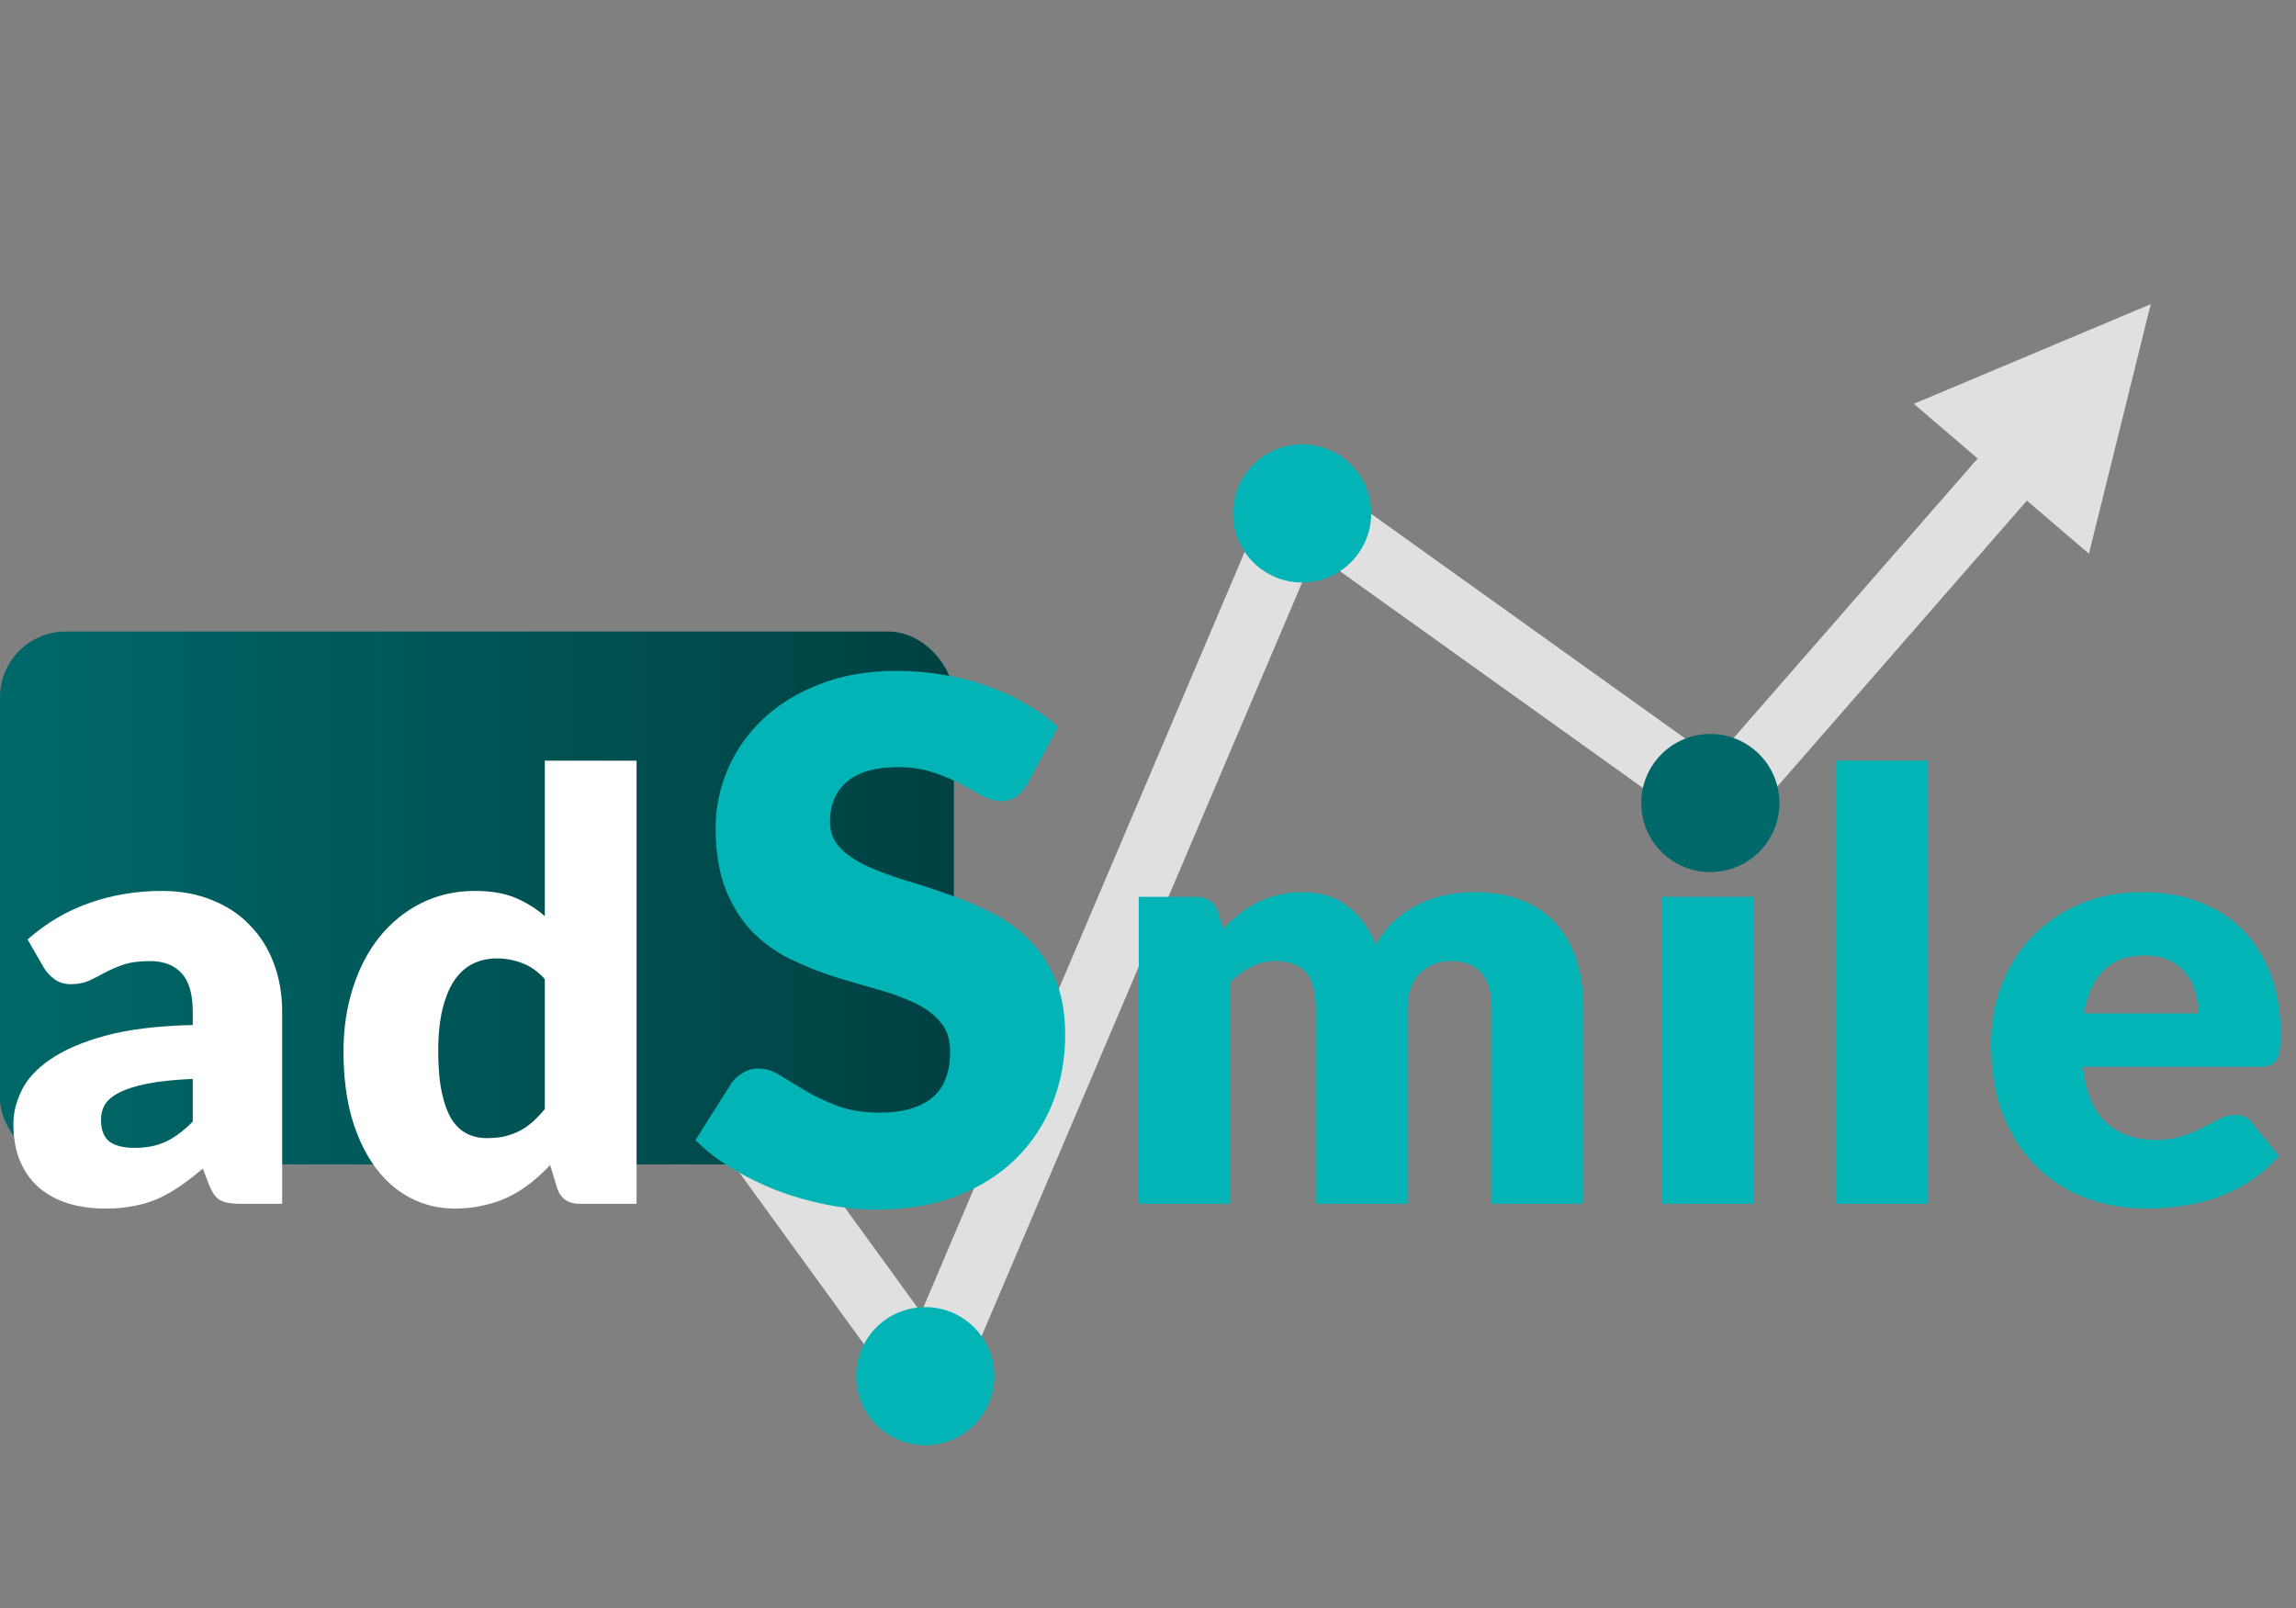
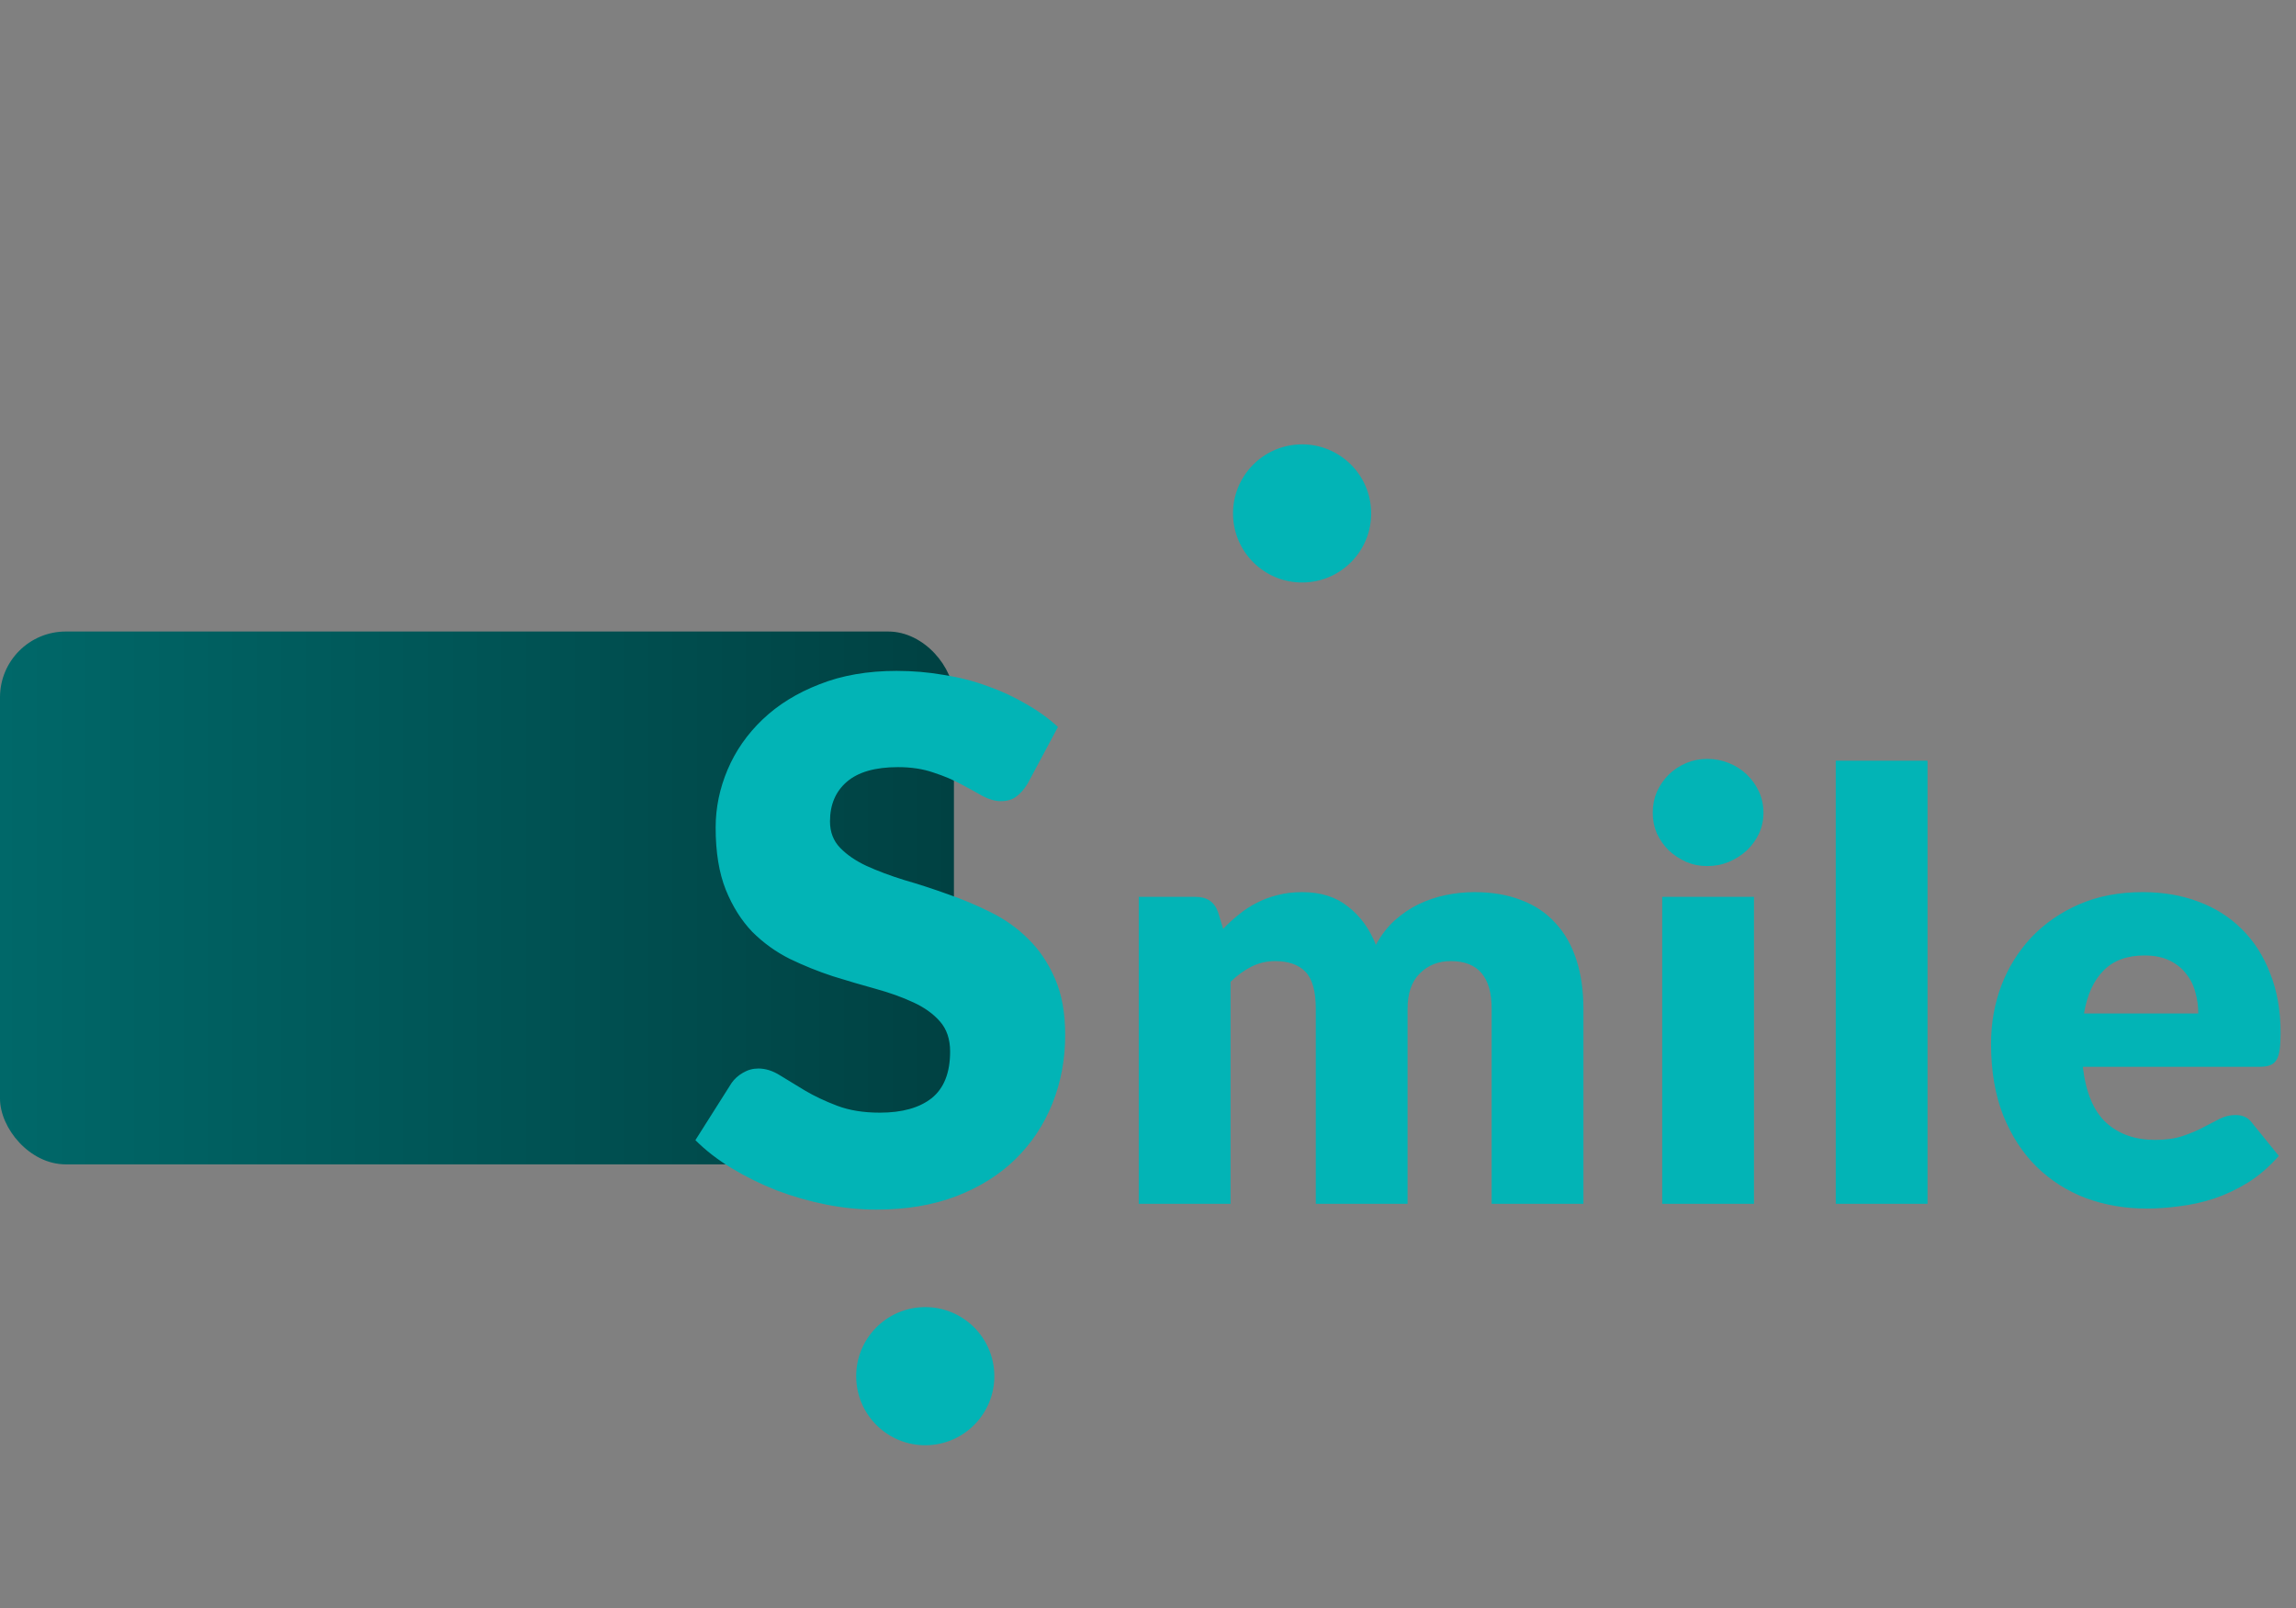
<svg xmlns="http://www.w3.org/2000/svg" width="698" height="489" viewBox="0 0 698 489" fill="none">
  <rect x="0" y="0" width="698" height="489" fill="#808080" stroke="none" />
  <g clip-path="url(#clip0_64_3)">
-     <path d="M176.472 278.117L172.628 302.37L192.092 305.455L220.836 351.084L284.548 438.834L399.656 168.16L524.375 257.386L616.194 152.208L635.049 168.347L653.839 92.479L581.812 122.776L601.22 139.389L521.292 230.949L391.136 137.829L280.037 399.076L227.283 326.419L195.801 282.054L176.472 278.117Z" fill="#E0E0E0" />
-   </g>
+     </g>
  <rect y="192" width="290" height="162" rx="20" fill="url(#paint0_linear_64_3)" />
-   <path d="M58.6 328.02C53.02 328.26 48.43 328.74 44.83 329.46C41.23 330.18 38.38 331.08 36.28 332.16C34.18 333.24 32.71 334.47 31.87 335.85C31.09 337.23 30.7 338.73 30.7 340.35C30.7 343.53 31.57 345.78 33.31 347.1C35.05 348.36 37.6 348.99 40.96 348.99C44.56 348.99 47.71 348.36 50.41 347.1C53.11 345.84 55.84 343.8 58.6 340.98V328.02ZM8.38 285.63C14.02 280.65 20.26 276.96 27.1 274.56C34 272.1 41.38 270.87 49.24 270.87C54.88 270.87 59.95 271.8 64.45 273.66C69.01 275.46 72.85 278.01 75.97 281.31C79.15 284.55 81.58 288.42 83.26 292.92C84.94 297.42 85.78 302.34 85.78 307.68V366H73C70.36 366 68.35 365.64 66.97 364.92C65.65 364.2 64.54 362.7 63.64 360.42L61.66 355.29C59.32 357.27 57.07 359.01 54.91 360.51C52.75 362.01 50.5 363.3 48.16 364.38C45.88 365.4 43.42 366.15 40.78 366.63C38.2 367.17 35.32 367.44 32.14 367.44C27.88 367.44 24.01 366.9 20.53 365.82C17.05 364.68 14.08 363.03 11.62 360.87C9.22 358.71 7.36 356.04 6.04 352.86C4.72 349.62 4.06 345.9 4.06 341.7C4.06 338.34 4.9 334.95 6.58 331.53C8.26 328.05 11.17 324.9 15.31 322.08C19.45 319.2 25.03 316.8 32.05 314.88C39.07 312.96 47.92 311.88 58.6 311.64V307.68C58.6 302.22 57.46 298.29 55.18 295.89C52.96 293.43 49.78 292.2 45.64 292.2C42.34 292.2 39.64 292.56 37.54 293.28C35.44 294 33.55 294.81 31.87 295.71C30.25 296.61 28.66 297.42 27.1 298.14C25.54 298.86 23.68 299.22 21.52 299.22C19.6 299.22 17.98 298.74 16.66 297.78C15.34 296.82 14.26 295.68 13.42 294.36L8.38 285.63ZM165.624 297.69C163.524 295.35 161.244 293.73 158.784 292.83C156.324 291.87 153.744 291.39 151.044 291.39C148.464 291.39 146.094 291.9 143.934 292.92C141.774 293.94 139.884 295.59 138.264 297.87C136.704 300.09 135.474 303 134.574 306.6C133.674 310.2 133.224 314.55 133.224 319.65C133.224 324.57 133.584 328.71 134.304 332.07C135.024 335.43 136.014 338.16 137.274 340.26C138.594 342.3 140.154 343.77 141.954 344.67C143.754 345.57 145.764 346.02 147.984 346.02C150.024 346.02 151.854 345.84 153.474 345.48C155.154 345.06 156.684 344.49 158.064 343.77C159.444 343.05 160.734 342.15 161.934 341.07C163.194 339.93 164.424 338.64 165.624 337.2V297.69ZM193.524 231.27V366H176.244C172.764 366 170.484 364.44 169.404 361.32L167.244 354.21C165.384 356.19 163.434 357.99 161.394 359.61C159.354 361.23 157.134 362.64 154.734 363.84C152.394 364.98 149.844 365.85 147.084 366.45C144.384 367.11 141.444 367.44 138.264 367.44C133.404 367.44 128.904 366.36 124.764 364.2C120.624 362.04 117.054 358.92 114.054 354.84C111.054 350.76 108.684 345.78 106.944 339.9C105.264 333.96 104.424 327.21 104.424 319.65C104.424 312.69 105.384 306.24 107.304 300.3C109.224 294.3 111.924 289.14 115.404 284.82C118.944 280.44 123.174 277.02 128.094 274.56C133.014 272.1 138.444 270.87 144.384 270.87C149.244 270.87 153.324 271.56 156.624 272.94C159.924 274.32 162.924 276.18 165.624 278.52V231.27H193.524Z" fill="white" />
  <path d="M312.383 238.29C311.283 240.05 310.11 241.37 308.863 242.25C307.69 243.13 306.15 243.57 304.243 243.57C302.557 243.57 300.723 243.057 298.743 242.03C296.837 240.93 294.637 239.72 292.143 238.4C289.723 237.08 286.937 235.907 283.783 234.88C280.63 233.78 277.037 233.23 273.003 233.23C266.037 233.23 260.83 234.733 257.383 237.74C254.01 240.673 252.323 244.67 252.323 249.73C252.323 252.957 253.35 255.633 255.403 257.76C257.457 259.887 260.133 261.72 263.433 263.26C266.807 264.8 270.62 266.23 274.873 267.55C279.2 268.797 283.6 270.227 288.073 271.84C292.547 273.38 296.91 275.213 301.163 277.34C305.49 279.467 309.303 282.18 312.603 285.48C315.977 288.78 318.69 292.813 320.743 297.58C322.797 302.273 323.823 307.957 323.823 314.63C323.823 322.037 322.54 328.967 319.973 335.42C317.407 341.873 313.667 347.52 308.753 352.36C303.913 357.127 297.9 360.903 290.713 363.69C283.6 366.403 275.497 367.76 266.403 367.76C261.417 367.76 256.32 367.247 251.113 366.22C245.98 365.193 240.993 363.763 236.153 361.93C231.313 360.023 226.767 357.787 222.513 355.22C218.26 352.653 214.557 349.793 211.403 346.64L222.403 329.26C223.283 328.013 224.42 326.987 225.813 326.18C227.28 325.3 228.857 324.86 230.543 324.86C232.743 324.86 234.943 325.557 237.143 326.95C239.417 328.343 241.947 329.883 244.733 331.57C247.593 333.257 250.857 334.797 254.523 336.19C258.19 337.583 262.517 338.28 267.503 338.28C274.25 338.28 279.493 336.813 283.233 333.88C286.973 330.873 288.843 326.143 288.843 319.69C288.843 315.95 287.817 312.907 285.763 310.56C283.71 308.213 280.997 306.27 277.623 304.73C274.323 303.19 270.547 301.833 266.293 300.66C262.04 299.487 257.677 298.203 253.203 296.81C248.73 295.343 244.367 293.583 240.113 291.53C235.86 289.403 232.047 286.653 228.673 283.28C225.373 279.833 222.697 275.58 220.643 270.52C218.59 265.387 217.563 259.08 217.563 251.6C217.563 245.587 218.773 239.72 221.193 234C223.613 228.28 227.17 223.183 231.863 218.71C236.557 214.237 242.313 210.68 249.133 208.04C255.953 205.327 263.763 203.97 272.563 203.97C277.477 203.97 282.243 204.373 286.863 205.18C291.557 205.913 295.993 207.05 300.173 208.59C304.353 210.057 308.24 211.853 311.833 213.98C315.5 216.033 318.763 218.38 321.623 221.02L312.383 238.29ZM346.19 366V272.67H363.47C366.95 272.67 369.23 274.23 370.31 277.35L371.84 282.39C373.4 280.77 375.02 279.3 376.7 277.98C378.38 276.6 380.18 275.43 382.1 274.47C384.08 273.45 386.18 272.67 388.4 272.13C390.68 271.53 393.17 271.23 395.87 271.23C401.51 271.23 406.16 272.7 409.82 275.64C413.54 278.52 416.36 282.39 418.28 287.25C419.84 284.37 421.73 281.91 423.95 279.87C426.23 277.83 428.66 276.18 431.24 274.92C433.88 273.66 436.64 272.73 439.52 272.13C442.46 271.53 445.37 271.23 448.25 271.23C453.59 271.23 458.33 272.04 462.47 273.66C466.61 275.22 470.06 277.53 472.82 280.59C475.64 283.59 477.77 287.31 479.21 291.75C480.65 296.13 481.37 301.11 481.37 306.69V366H453.47V306.69C453.47 297.03 449.33 292.2 441.05 292.2C437.27 292.2 434.12 293.46 431.6 295.98C429.14 298.44 427.91 302.01 427.91 306.69V366H400.01V306.69C400.01 301.35 398.96 297.6 396.86 295.44C394.76 293.28 391.67 292.2 387.59 292.2C385.07 292.2 382.67 292.77 380.39 293.91C378.17 295.05 376.07 296.58 374.09 298.5V366H346.19ZM533.225 272.67V366H505.325V272.67H533.225ZM536.105 247.11C536.105 249.33 535.655 251.43 534.755 253.41C533.855 255.33 532.625 257.04 531.065 258.54C529.505 259.98 527.675 261.15 525.575 262.05C523.535 262.89 521.345 263.31 519.005 263.31C516.725 263.31 514.595 262.89 512.615 262.05C510.635 261.15 508.865 259.98 507.305 258.54C505.805 257.04 504.605 255.33 503.705 253.41C502.865 251.43 502.445 249.33 502.445 247.11C502.445 244.83 502.865 242.7 503.705 240.72C504.605 238.74 505.805 237 507.305 235.5C508.865 234 510.635 232.83 512.615 231.99C514.595 231.15 516.725 230.73 519.005 230.73C521.345 230.73 523.535 231.15 525.575 231.99C527.675 232.83 529.505 234 531.065 235.5C532.625 237 533.855 238.74 534.755 240.72C535.655 242.7 536.105 244.83 536.105 247.11ZM585.984 231.27V366H558.084V231.27H585.984ZM668.291 308.13C668.291 305.91 667.991 303.75 667.391 301.65C666.851 299.55 665.921 297.69 664.601 296.07C663.341 294.39 661.661 293.04 659.561 292.02C657.461 291 654.911 290.49 651.911 290.49C646.631 290.49 642.491 292.02 639.491 295.08C636.491 298.08 634.511 302.43 633.551 308.13H668.291ZM633.191 324.33C634.091 332.13 636.461 337.8 640.301 341.34C644.141 344.82 649.091 346.56 655.151 346.56C658.391 346.56 661.181 346.17 663.521 345.39C665.861 344.61 667.931 343.74 669.731 342.78C671.591 341.82 673.271 340.95 674.771 340.17C676.331 339.39 677.951 339 679.631 339C681.851 339 683.531 339.81 684.671 341.43L692.771 351.42C689.891 354.72 686.771 357.42 683.411 359.52C680.111 361.56 676.691 363.18 673.151 364.38C669.671 365.52 666.161 366.3 662.621 366.72C659.141 367.2 655.811 367.44 652.631 367.44C646.091 367.44 639.941 366.39 634.181 364.29C628.481 362.13 623.471 358.95 619.151 354.75C614.891 350.55 611.501 345.33 608.981 339.09C606.521 332.85 605.291 325.59 605.291 317.31C605.291 311.07 606.341 305.16 608.441 299.58C610.601 294 613.661 289.11 617.621 284.91C621.641 280.71 626.471 277.38 632.111 274.92C637.811 272.46 644.231 271.23 651.371 271.23C657.551 271.23 663.191 272.19 668.291 274.11C673.451 276.03 677.861 278.82 681.521 282.48C685.241 286.14 688.121 290.64 690.161 295.98C692.261 301.26 693.311 307.26 693.311 313.98C693.311 316.08 693.221 317.79 693.041 319.11C692.861 320.43 692.531 321.48 692.051 322.26C691.571 323.04 690.911 323.58 690.071 323.88C689.291 324.18 688.271 324.33 687.011 324.33H633.191Z" fill="#02B4B6" />
-   <circle cx="519.95" cy="244.143" r="21" transform="rotate(-3.419 519.95 244.143)" fill="#006869" />
  <circle cx="395.846" cy="156.099" r="21" transform="rotate(-3.419 395.846 156.099)" fill="#02B4B6" />
  <circle cx="281.283" cy="418.397" r="21" transform="rotate(-3.419 281.283 418.397)" fill="#02B4B6" />
  <defs>
    <linearGradient id="paint0_linear_64_3" x1="290" y1="273" x2="0" y2="273" gradientUnits="userSpaceOnUse">
      <stop stop-color="#004142" />
      <stop offset="1" stop-color="#006869" />
    </linearGradient>
    <clipPath id="clip0_64_3">
-       <rect width="588.262" height="401.468" fill="white" transform="translate(73.986 0.1) rotate(9.008)" />
-     </clipPath>
+       </clipPath>
  </defs>
</svg>